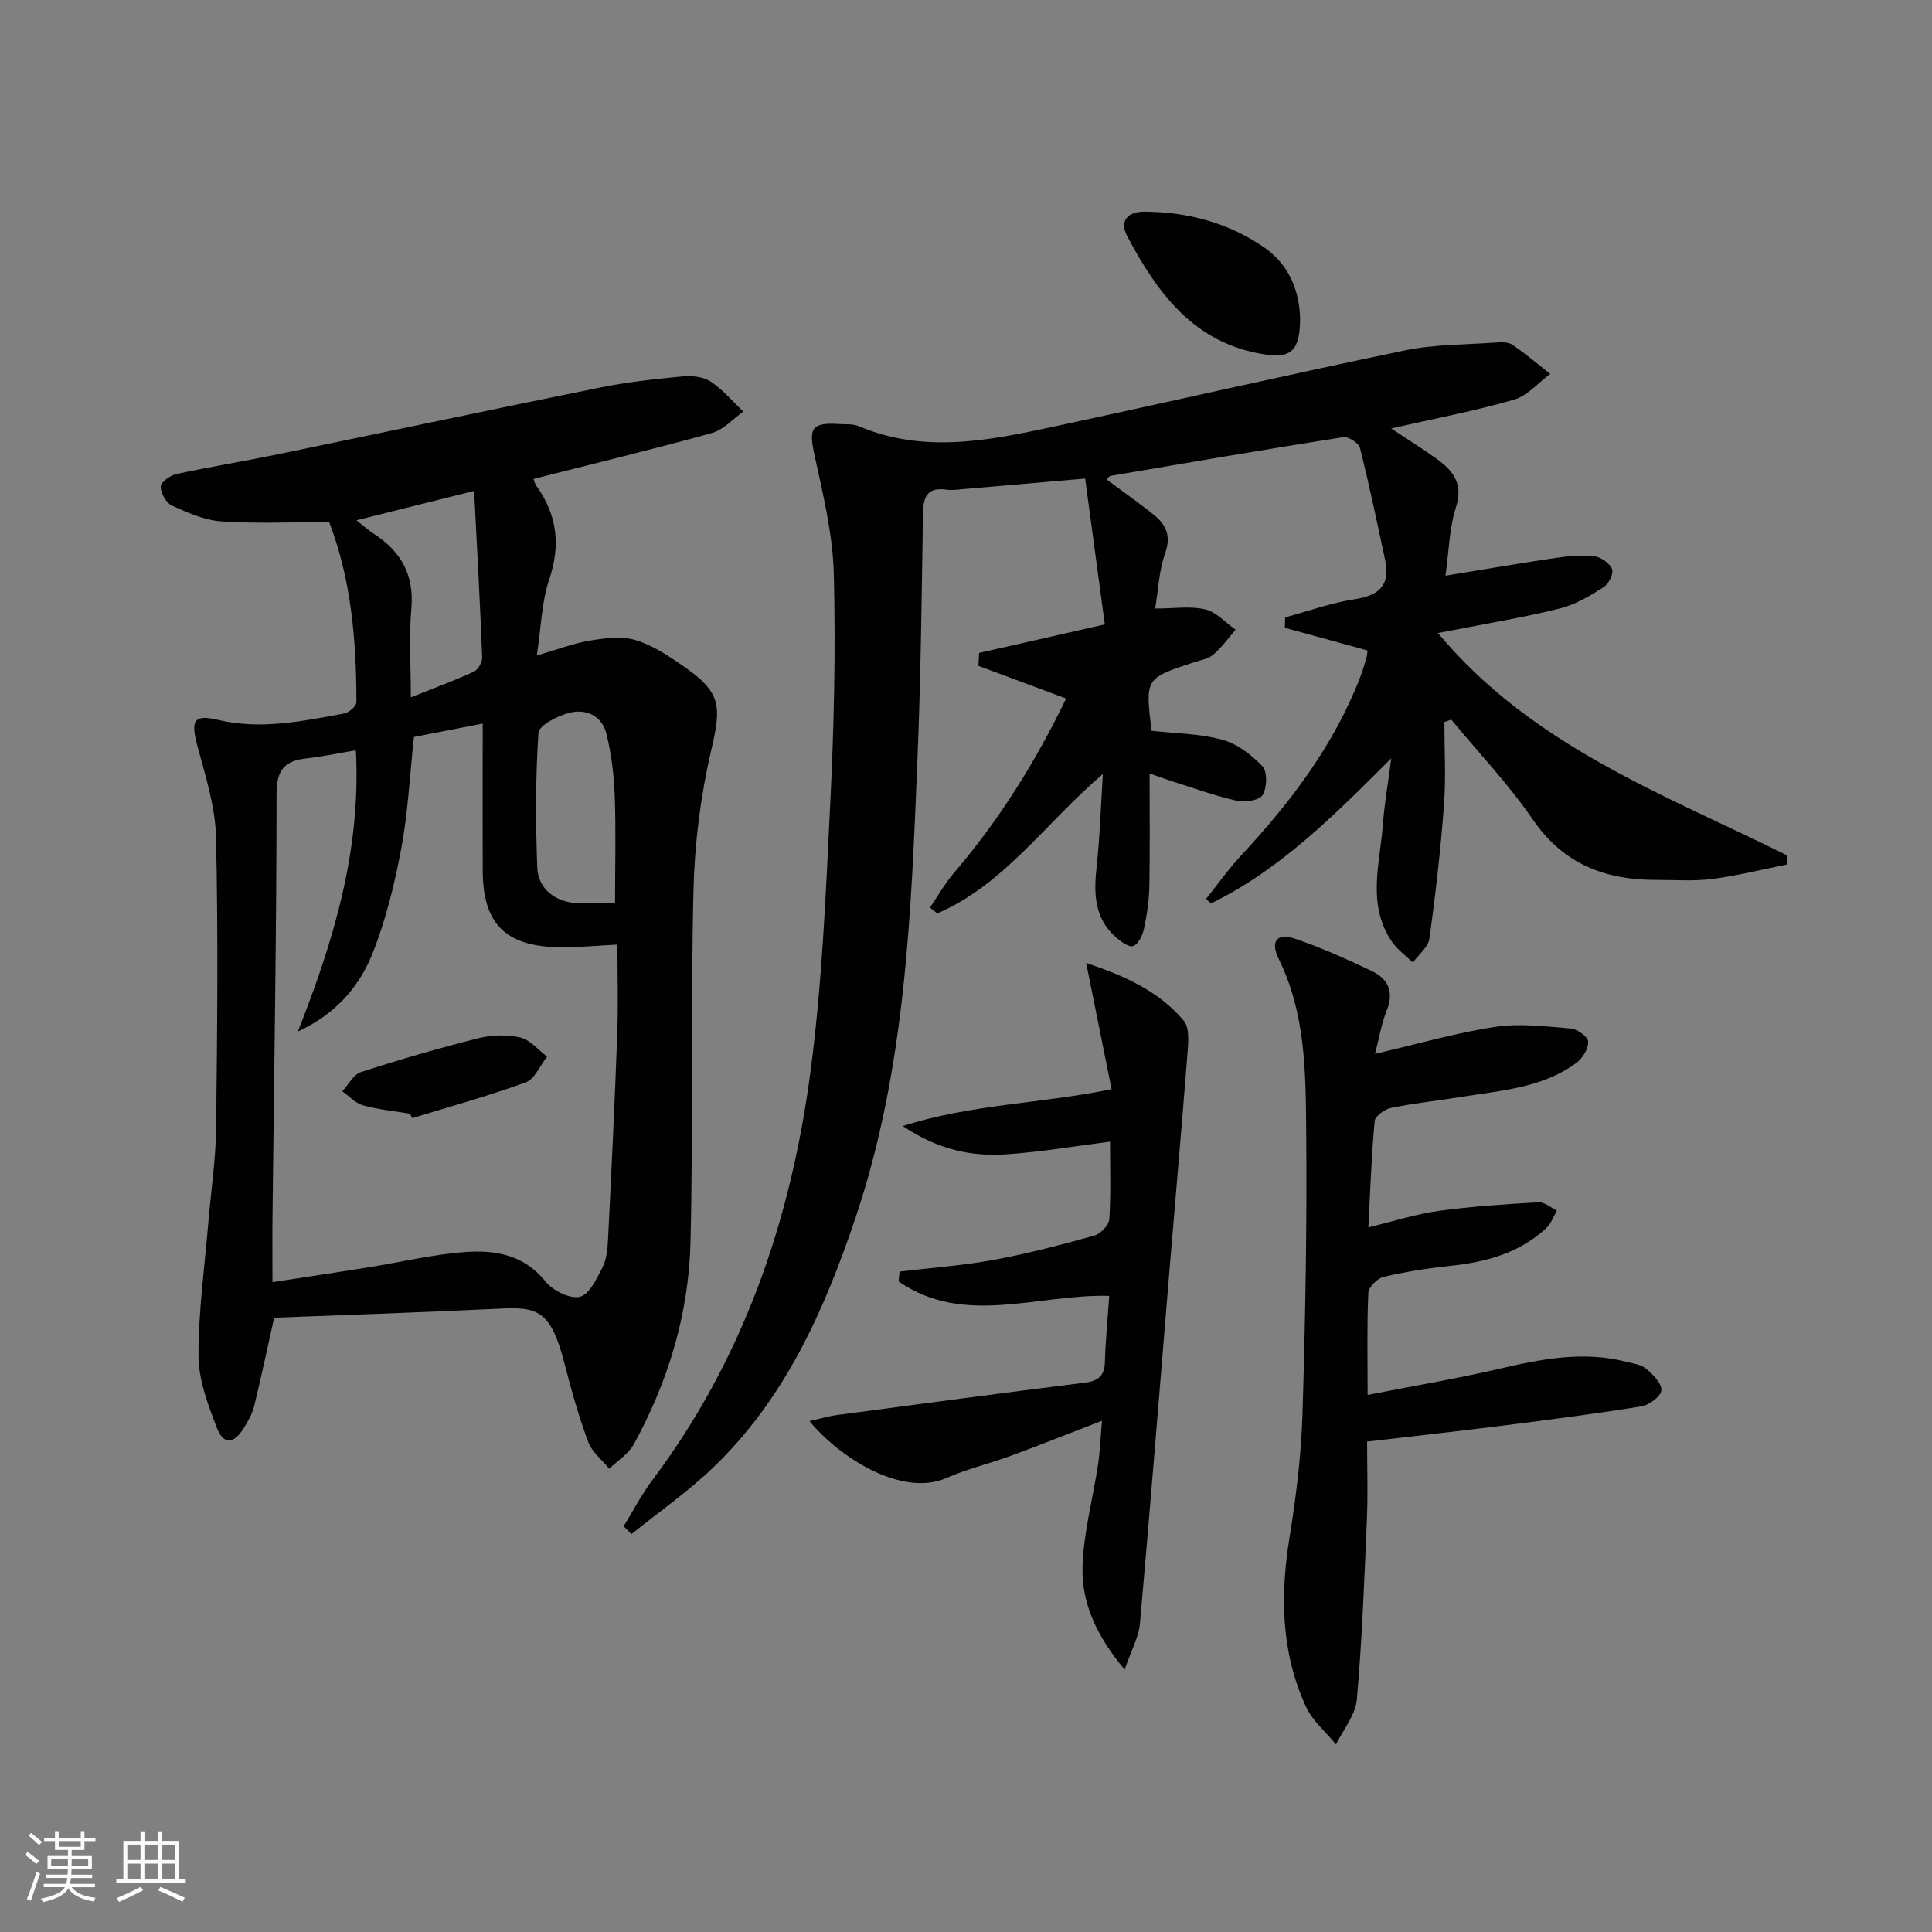
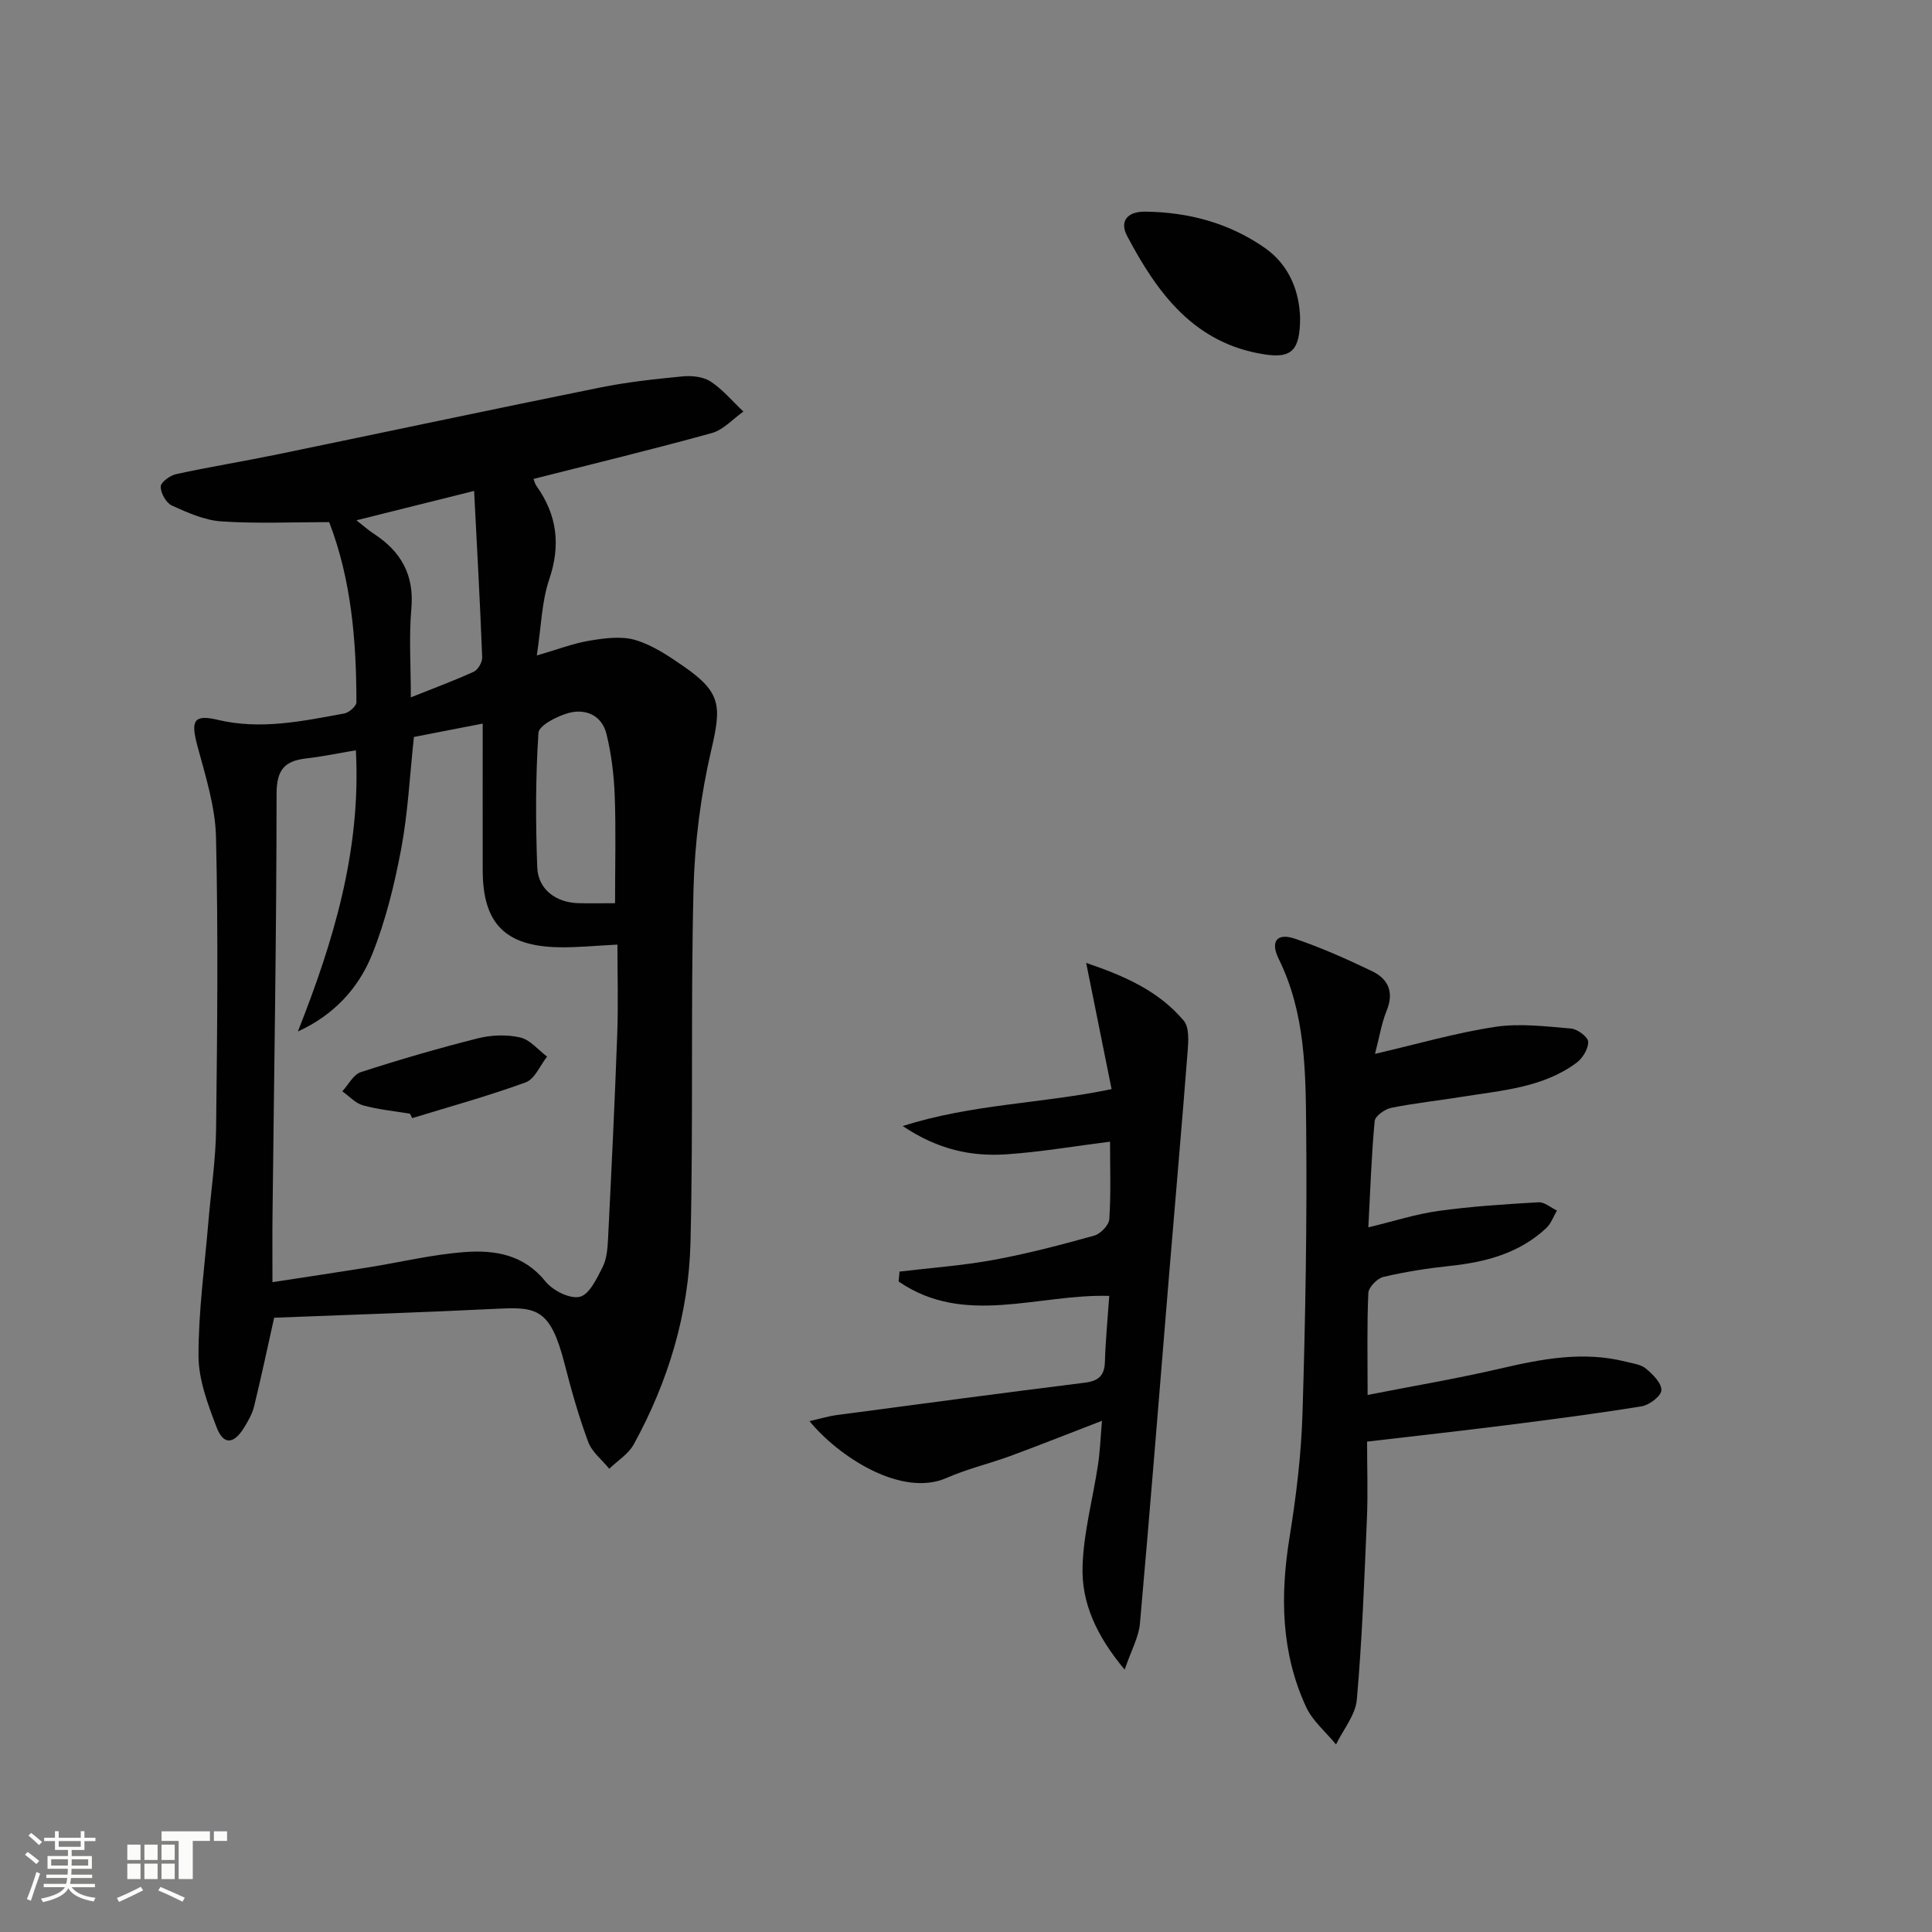
<svg xmlns="http://www.w3.org/2000/svg" enable-background="new 0 0 400 400" viewBox="0 0 400 400">
  <rect x="0" y="0" width="400" height="400" fill="#808080" stroke="none" />
  <path d="m5.17 384 .55-.58c.85.61 1.65 1.24 2.4 1.87l-.59.64c-.83-.73-1.62-1.38-2.36-1.93m1.22 9.53-.82-.34c.71-1.76 1.37-3.64 1.98-5.63.24.13.5.25.76.36-.6 1.67-1.24 3.54-1.92 5.61m-.5-13.5.57-.54c.56.44 1.31 1.06 2.26 1.87l-.64.64c-.68-.66-1.41-1.32-2.19-1.97m3.25.46h2.24v-1.36h.77v1.36h4.57v-1.36h.76v1.36h2.28v.69h-2.28v1.84h-2.64v1.26h4.18v2.64h-4.21c0 .45-.02.86-.05 1.21h4.32v.69h-4.38c-.04.34-.1.75-.19 1.22h5.15v.69h-4.82c.87 1.19 2.51 1.92 4.93 2.19-.17.31-.3.57-.37.76-2.77-.49-4.52-1.41-5.26-2.76-.56 1.26-2.3 2.23-5.24 2.9-.12-.24-.26-.48-.43-.72 2.73-.55 4.38-1.34 4.96-2.38h-4.38v-.69h4.65c.1-.38.17-.79.21-1.22h-4.32v-.69h4.4c.03-.34.05-.75.05-1.21h-4.2v-2.64h4.23v-1.26h-2.69v-1.84h-2.24zm1.46 4.46v1.29h3.45c.01-.4.02-.57.01-.53v-.32-.45h-3.46zm1.55-2.59h4.57v-1.19h-4.57zm6.11 2.59h-3.42v.77c-.01.19-.01.37-.02.53h3.44z" fill="#fbfcfa" />
-   <path d="m32.63 379.16h.82v1.98h3.54v7.89h1.46v.78h-14.37v-.78h1.46v-7.89h3.55v-1.98h.82v1.98h2.73v-1.98zm-3.49 11.48.5.73c-1.61.82-3.28 1.63-5 2.41-.13-.27-.28-.55-.44-.82 1.75-.72 3.4-1.49 4.94-2.32m-2.78-5.55h2.73v-3.18h-2.73zm0 3.95h2.73v-3.2h-2.73zm3.54-3.95h2.73v-3.18h-2.73zm0 3.95h2.73v-3.2h-2.73zm7.89 4.68c-1.84-.92-3.51-1.7-5.02-2.32l.45-.73c1.89.8 3.57 1.55 5.04 2.23zm-1.62-11.81h-2.73v3.18h2.73zm-2.73 7.13h2.73v-3.2h-2.73z" fill="#fbfcfa" />
+   <path d="m32.63 379.16h.82v1.98h3.54v7.89h1.46v.78v-.78h1.46v-7.89h3.55v-1.98h.82v1.98h2.73v-1.98zm-3.49 11.48.5.73c-1.61.82-3.28 1.63-5 2.41-.13-.27-.28-.55-.44-.82 1.75-.72 3.4-1.49 4.94-2.32m-2.78-5.55h2.73v-3.18h-2.73zm0 3.95h2.73v-3.2h-2.73zm3.54-3.95h2.73v-3.18h-2.73zm0 3.95h2.73v-3.2h-2.73zm7.89 4.68c-1.84-.92-3.51-1.7-5.02-2.32l.45-.73c1.89.8 3.57 1.55 5.04 2.23zm-1.62-11.81h-2.73v3.18h2.73zm-2.73 7.13h2.73v-3.2h-2.73z" fill="#fbfcfa" />
  <g fill="#010102">
-     <path d="m129.12 315.99c1.97-3.2 3.7-6.57 5.95-9.56 18.77-24.98 28.59-53.57 32.67-84.08 2.48-18.57 3.24-37.4 4.16-56.14.77-15.79 1.14-31.63.73-47.42-.21-8.18-2.21-16.38-3.97-24.44-1.26-5.74-.7-6.93 5.2-6.55 1.33.08 2.78-.06 3.95.44 13.37 5.69 26.77 3 40.11.14 24.33-5.21 48.59-10.78 72.95-15.83 6.13-1.27 12.54-1.18 18.82-1.63 1.14-.08 2.55-.13 3.41.45 2.73 1.85 5.25 4 7.85 6.04-2.48 1.84-4.72 4.54-7.5 5.34-8.08 2.33-16.38 3.9-25.42 5.96 3.47 2.3 6.48 4.18 9.36 6.25 3.44 2.46 5.63 5.16 4.04 10.1-1.38 4.31-1.44 9.04-2.16 14.13 7.98-1.3 15.43-2.59 22.9-3.69 2.61-.39 5.33-.64 7.92-.33 1.37.16 3.16 1.43 3.67 2.65.37.9-.69 3.07-1.72 3.73-2.77 1.76-5.72 3.56-8.85 4.36-6.75 1.73-13.65 2.85-20.49 4.21-1.4.28-2.81.52-5 .93 19.57 23.48 46.84 33.4 72.33 46.06.01.62.03 1.24.04 1.86-5.17 1.03-10.31 2.33-15.54 3.01-3.77.49-7.65.19-11.49.2-10.59.03-19.31-3.19-25.67-12.48-5.02-7.32-11.22-13.83-16.9-20.71-.48.16-.95.33-1.43.49 0 5.73.35 11.49-.08 17.18-.69 9.25-1.74 18.48-3.02 27.67-.25 1.78-2.24 3.31-3.42 4.96-1.47-1.44-3.24-2.69-4.37-4.36-5.19-7.68-2.45-16.09-1.84-24.25.3-4.1 1.02-8.16 1.74-13.68-11.98 11.99-23.07 23.09-37.33 30.05-.34-.31-.69-.62-1.03-.93 2.4-2.99 4.62-6.15 7.22-8.95 10.28-11.05 19.32-22.9 24.77-37.15.47-1.24.85-2.52 1.21-3.79.17-.58.19-1.21.25-1.56-5.9-1.62-11.51-3.16-17.13-4.7.02-.72.05-1.43.07-2.15 4.79-1.29 9.51-3.01 14.38-3.75 5.09-.77 7.43-2.93 6.32-8.11-1.66-7.76-3.28-15.54-5.22-23.24-.25-1.01-2.42-2.38-3.48-2.21-16.07 2.53-32.1 5.28-48.14 8.01-.27.05-.48.41-.84.75 3.32 2.47 6.7 4.81 9.87 7.39 2.46 2 3.53 4.29 2.27 7.84-1.29 3.63-1.43 7.68-2.07 11.49 3.93 0 7.3-.55 10.37.18 2.3.55 4.2 2.74 6.28 4.2-1.52 1.75-2.88 3.69-4.63 5.17-1.07.91-2.73 1.16-4.15 1.63-9.94 3.28-9.94 3.28-8.62 14.13 4.85.55 9.9.56 14.6 1.84 3.1.84 6.1 3.12 8.35 5.51 1.06 1.12.96 4.44.04 5.96-.67 1.11-3.66 1.55-5.37 1.17-4.52-1.01-8.91-2.62-13.35-4.02-1.39-.44-2.75-.96-4.68-1.63 0 8.1.1 15.72-.05 23.33-.06 2.97-.5 5.96-1.12 8.87-.28 1.34-1.17 3.17-2.22 3.54-.89.32-2.59-.94-3.62-1.85-4.53-4.01-4.55-9.21-3.94-14.73.65-5.88.82-11.82 1.28-19.06-12.05 10.37-20.52 22.98-34.3 28.89-.5-.41-1-.81-1.5-1.22 1.64-2.4 3.09-4.98 4.97-7.18 9.37-10.95 16.91-23.04 23.22-36.1-6.14-2.29-12.15-4.52-18.16-6.76.05-.89.1-1.78.15-2.68 8.32-1.89 16.64-3.78 26.02-5.9-1.36-10.06-2.7-20.01-4.07-30.2-8.9.77-16.8 1.47-24.71 2.14-1.33.11-2.69.34-3.99.16-3.87-.54-4.82 1.34-4.88 4.85-.26 16.81-.44 33.63-1.12 50.43-1.32 32.2-2.4 64.43-12.84 95.45-6.49 19.27-14.63 37.56-29.61 51.85-5.21 4.97-11.18 9.14-16.81 13.68-.5-.56-1.05-1.1-1.59-1.65z" />
    <path d="m68.15 108.1c-7.74 0-15.06.34-22.32-.15-3.49-.24-6.98-1.8-10.24-3.28-1.19-.54-2.32-2.57-2.32-3.92 0-.89 1.94-2.32 3.21-2.59 6.96-1.51 14-2.65 20.98-4.09 22.24-4.59 44.45-9.32 66.71-13.82 5.67-1.15 11.47-1.78 17.23-2.33 1.9-.18 4.24.09 5.76 1.09 2.52 1.67 4.52 4.1 6.75 6.2-2.16 1.52-4.12 3.77-6.51 4.44-12.12 3.36-24.35 6.31-36.95 9.51.18.43.31 1.02.64 1.48 4.26 6 5.03 12.23 2.61 19.35-1.56 4.61-1.64 9.72-2.56 15.72 4.19-1.21 7.53-2.51 10.98-3.08 3.1-.51 6.56-.98 9.46-.11 3.56 1.07 6.87 3.3 9.99 5.46 7.77 5.39 7.81 8.21 5.7 17.26-2.21 9.45-3.45 19.29-3.69 29-.59 24.31-.03 48.64-.62 72.95-.36 14.79-4.6 28.84-11.75 41.85-1.1 2.01-3.35 3.38-5.07 5.05-1.49-1.84-3.58-3.45-4.36-5.56-1.95-5.25-3.49-10.69-4.88-16.13-2.89-11.32-5.7-11.84-13.66-11.45-15.58.77-31.17 1.27-46.48 1.87-1.52 6.79-2.74 12.61-4.16 18.38-.39 1.58-1.27 3.09-2.14 4.49-2.09 3.35-4.21 3.48-5.6-.15-1.81-4.74-3.74-9.84-3.76-14.78-.03-9.24 1.27-18.49 2.04-27.74.54-6.46 1.53-12.91 1.6-19.37.24-20.12.45-40.25-.02-60.36-.15-6.33-2.2-12.69-3.86-18.9-1.39-5.18-.78-6.55 4.25-5.35 8.91 2.11 17.52.26 26.16-1.32.99-.18 2.52-1.52 2.52-2.32 0-12.8-1.08-25.48-5.64-37.3zm-11.74 157.36c6.8-1.05 13.29-2.01 19.77-3.05 6.71-1.07 13.38-2.7 20.13-3.19 6.16-.44 12.14.52 16.59 6.06 1.52 1.9 5.05 3.69 7.13 3.21 1.97-.45 3.54-3.79 4.73-6.14.86-1.7 1.03-3.86 1.13-5.83.7-14.11 1.39-28.21 1.9-42.33.23-6.25.04-12.52.04-18.62-4.49.22-8.29.62-12.08.55-11.15-.18-15.79-4.93-15.81-15.9-.02-9.96 0-19.93 0-30.41-5.21 1.01-9.86 1.92-14.24 2.77-.87 8.02-1.23 15.67-2.63 23.13-1.4 7.42-3.22 14.9-6.02 21.88-2.81 6.99-7.91 12.57-15.38 15.97 7.4-18.71 13.11-37.54 12.01-58.22-3.75.63-6.98 1.31-10.24 1.68-4.49.5-6.17 2.32-6.18 7.32-.01 29.12-.52 58.25-.84 87.37-.05 4.28-.01 8.56-.01 13.75zm70.93-78.46c0-8.05.2-15.18-.07-22.29-.16-4.28-.69-8.62-1.71-12.76-.94-3.8-4.26-5.31-7.84-4.33-2.37.65-6.14 2.56-6.24 4.11-.61 9.24-.59 18.55-.25 27.82.16 4.55 3.82 7.3 8.48 7.44 2.45.07 4.92.01 7.63.01zm-29.18-85.36c-8.93 2.23-16.33 4.08-24.36 6.08 1.55 1.22 2.51 2.09 3.58 2.78 5.61 3.65 8.4 8.47 7.79 15.46-.52 5.86-.11 11.8-.11 18.42 4.85-1.94 9.01-3.47 13.03-5.31.88-.4 1.78-1.97 1.74-2.97-.43-11.22-1.05-22.44-1.67-34.46z" />
    <path d="m284.68 218.19c8.81-2.04 16.76-4.36 24.88-5.59 5.12-.77 10.49-.09 15.72.35 1.33.11 3.53 1.77 3.54 2.75.03 1.47-1.18 3.43-2.46 4.37-6.98 5.14-15.43 5.68-23.6 7-4.91.8-9.87 1.31-14.74 2.3-1.31.27-3.31 1.69-3.41 2.73-.66 7.05-.89 14.14-1.31 22.01 5.26-1.26 9.83-2.75 14.52-3.4 6.86-.95 13.8-1.39 20.72-1.79 1.23-.07 2.54 1.11 3.81 1.71-.72 1.22-1.21 2.69-2.2 3.62-5.61 5.24-12.57 7.07-20 7.85-4.61.49-9.21 1.21-13.72 2.27-1.28.3-3.07 2.13-3.13 3.32-.3 6.63-.15 13.28-.15 21.12 9.45-1.86 18.49-3.38 27.4-5.45 8.65-2.01 17.22-3.67 26.05-1.44 1.44.36 3.13.56 4.19 1.45 1.42 1.18 3.25 3 3.18 4.48-.05 1.2-2.5 3.05-4.09 3.31-9.33 1.52-18.71 2.73-28.09 3.92-9.36 1.18-18.74 2.22-28.75 3.39 0 5.54.19 10.83-.04 16.11-.53 12.44-.99 24.9-2.08 37.3-.28 3.2-2.81 6.2-4.31 9.29-2.1-2.57-4.85-4.85-6.2-7.77-5.19-11.23-5.38-23.01-3.43-35.08 1.38-8.5 2.43-17.13 2.69-25.73.6-19.62.95-39.26.76-58.89-.11-11.9-.16-23.96-5.67-35.13-1.82-3.69-.37-5.48 3.31-4.23 5.46 1.85 10.77 4.22 15.98 6.72 3.4 1.63 4.63 4.38 3.01 8.27-1.06 2.64-1.51 5.58-2.38 8.86z" />
    <path d="m186.24 263.27c6.51-.78 13.08-1.25 19.52-2.43 7-1.29 13.92-3.11 20.79-5.02 1.3-.36 3.04-2.17 3.12-3.4.35-5.29.15-10.61.15-16.05-7.45.94-14.44 2.15-21.48 2.62-7.19.48-14.11-.93-21.45-5.86 14.57-4.61 28.74-4.61 43.25-7.64-1.7-8.43-3.36-16.73-5.26-26.13 8.1 2.74 15.07 5.87 20.2 11.96 1.14 1.35.98 4.12.82 6.19-1.21 15.55-2.58 31.1-3.87 46.64-1.99 24.01-3.88 48.02-6.02 72.01-.25 2.78-1.77 5.46-3.16 9.52-5.88-7.04-8.94-13.84-8.72-21.32.2-7.06 2.14-14.06 3.2-21.1.42-2.77.52-5.59.82-9.1-6.73 2.59-12.82 5.02-18.98 7.29-4.35 1.6-8.93 2.66-13.16 4.53-9.4 4.15-22.46-4.47-28.41-11.75 2.15-.49 3.88-1.02 5.66-1.26 17.11-2.28 34.21-4.56 51.34-6.7 2.82-.35 4.08-1.44 4.16-4.34.13-4.44.57-8.87.9-13.63-14.77-.43-30 6.41-43.61-2.98.08-.69.14-1.37.19-2.05z" />
    <path d="m269.17 65.76c.01 6.77-1.77 8.45-7.23 7.63-14.65-2.18-22.32-12.68-28.59-24.55-1.58-2.98-.01-5.05 3.69-5.02 9.02.09 17.42 2.34 24.84 7.51 5.32 3.74 7.13 9.36 7.29 14.43z" />
    <path d="m84.88 230.58c-3.25-.54-6.57-.86-9.73-1.73-1.57-.44-2.86-1.91-4.28-2.91 1.27-1.36 2.29-3.47 3.84-3.97 8-2.59 16.1-4.95 24.25-7 2.79-.7 5.98-.81 8.76-.17 2.04.47 3.71 2.58 5.55 3.96-1.46 1.83-2.55 4.65-4.43 5.33-7.71 2.82-15.65 5-23.5 7.41-.15-.31-.3-.62-.46-.92z" />
  </g>
</svg>